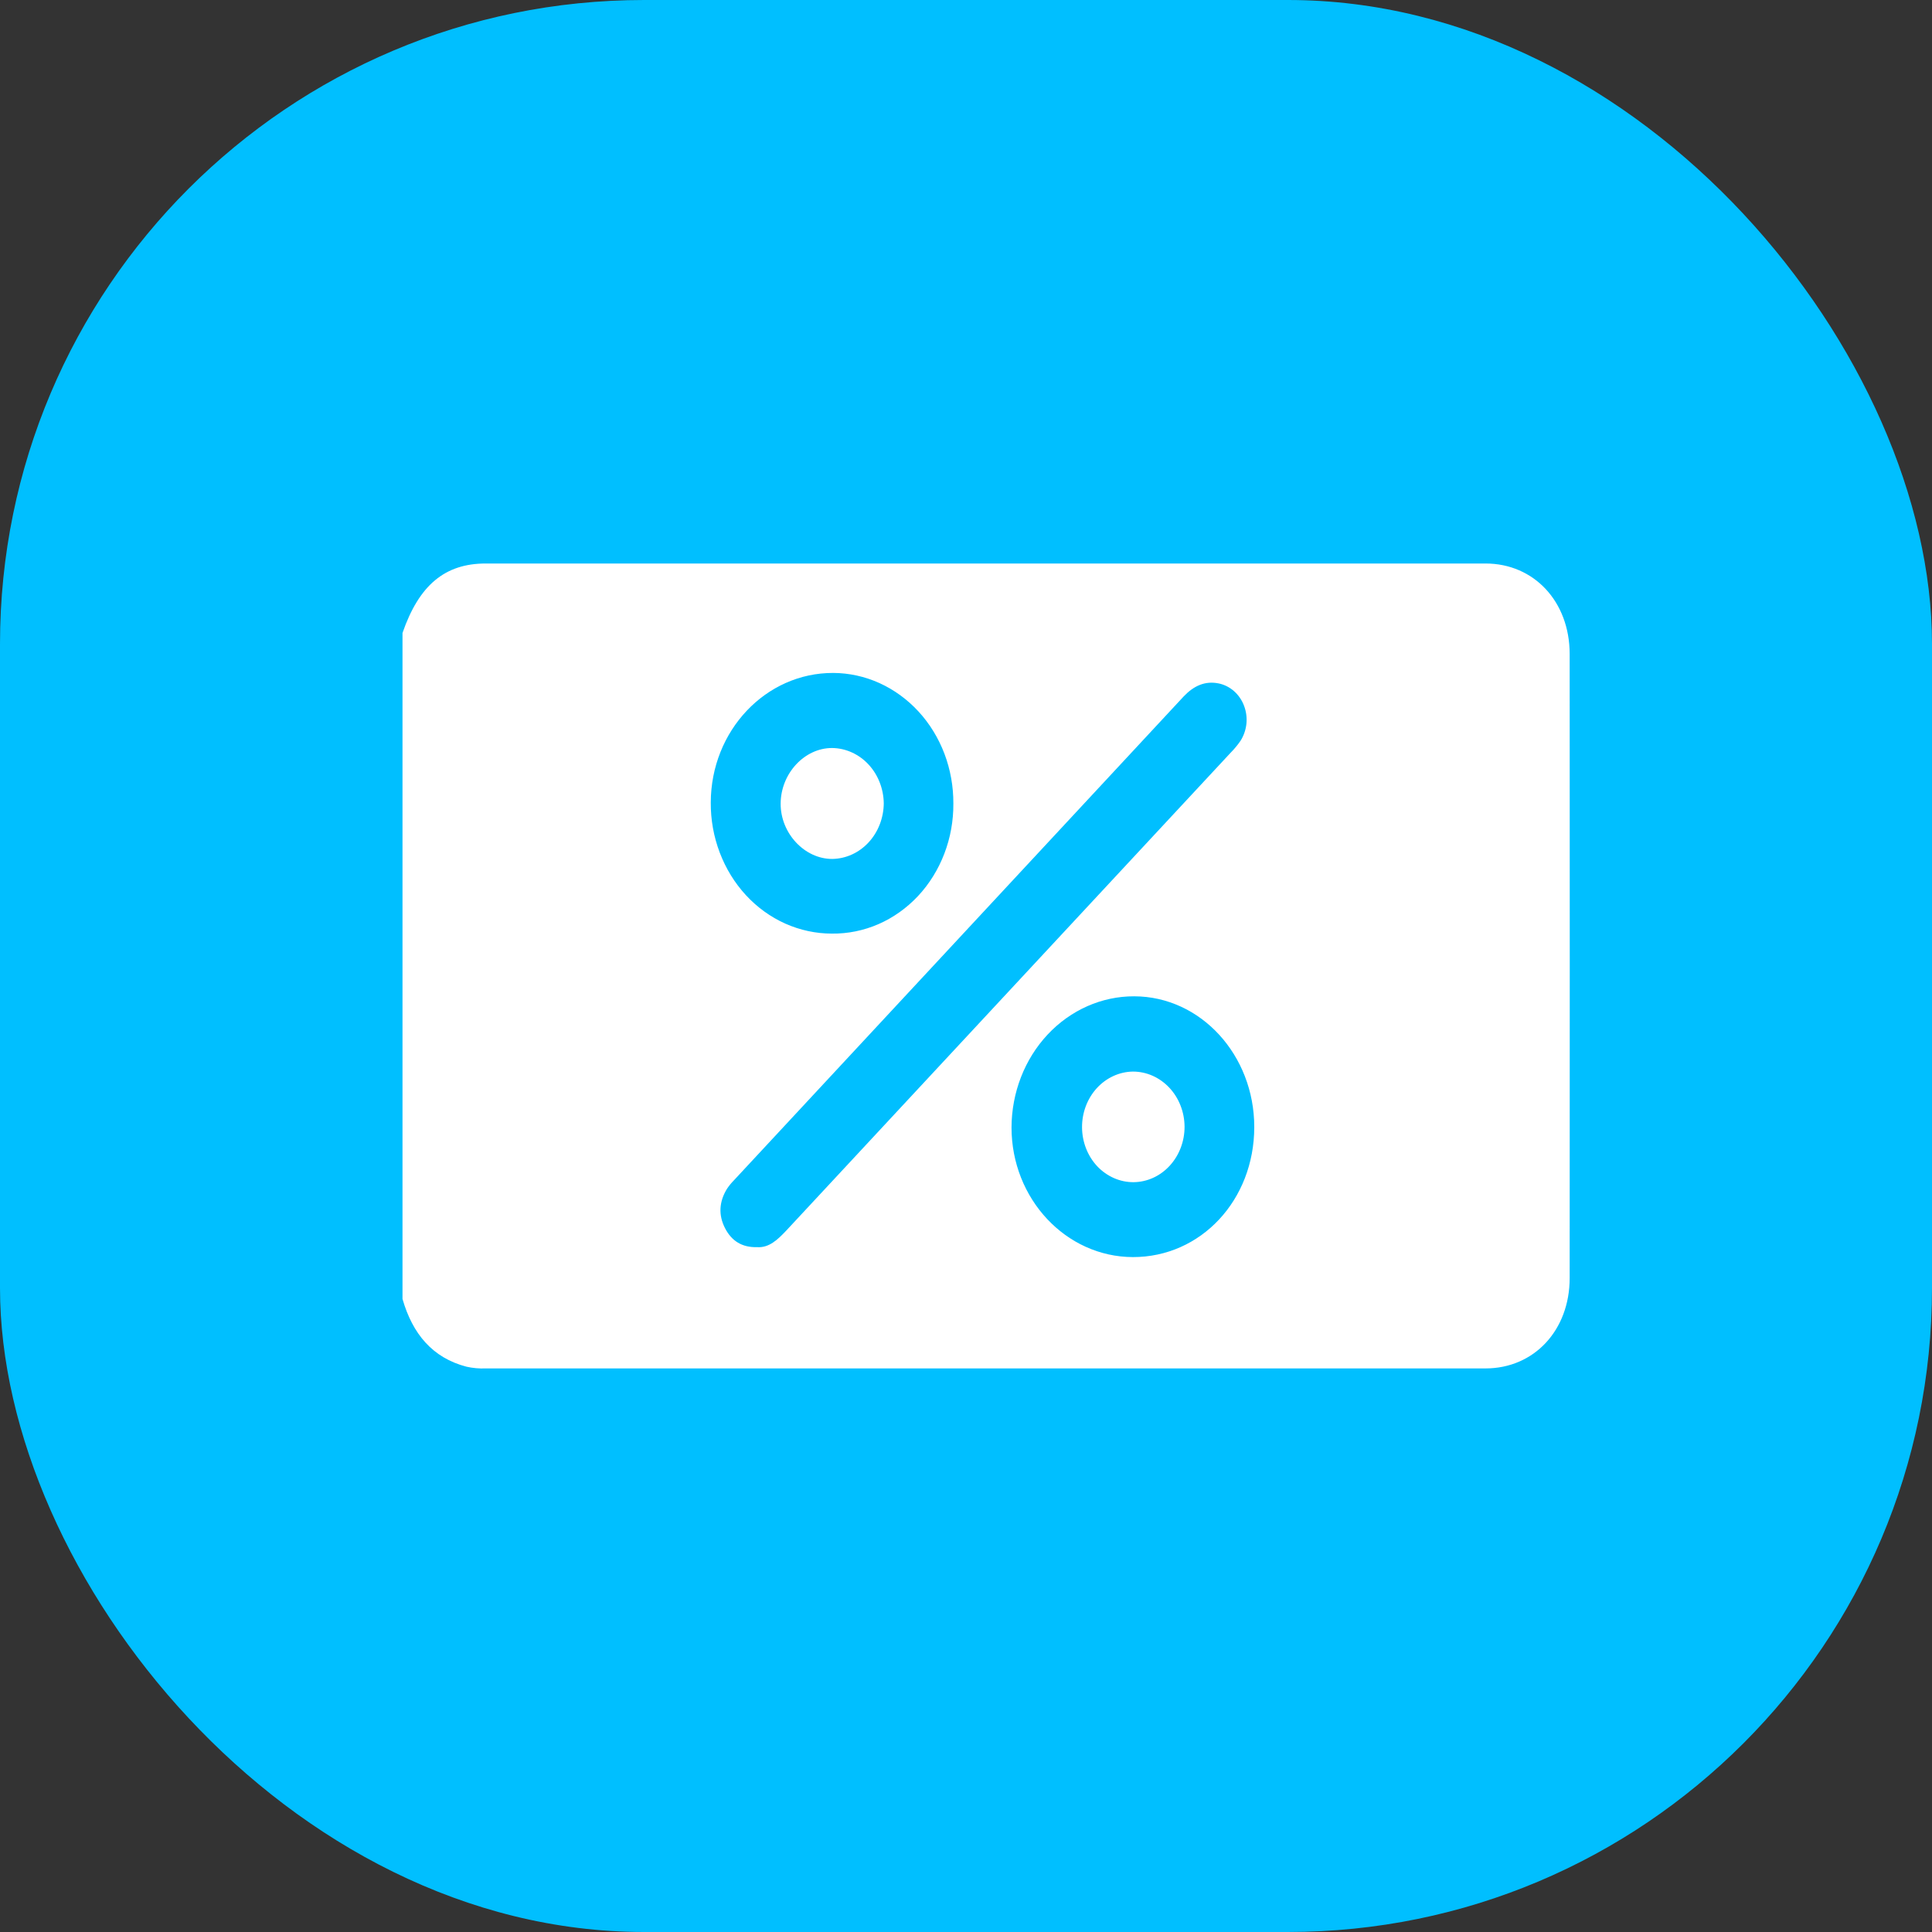
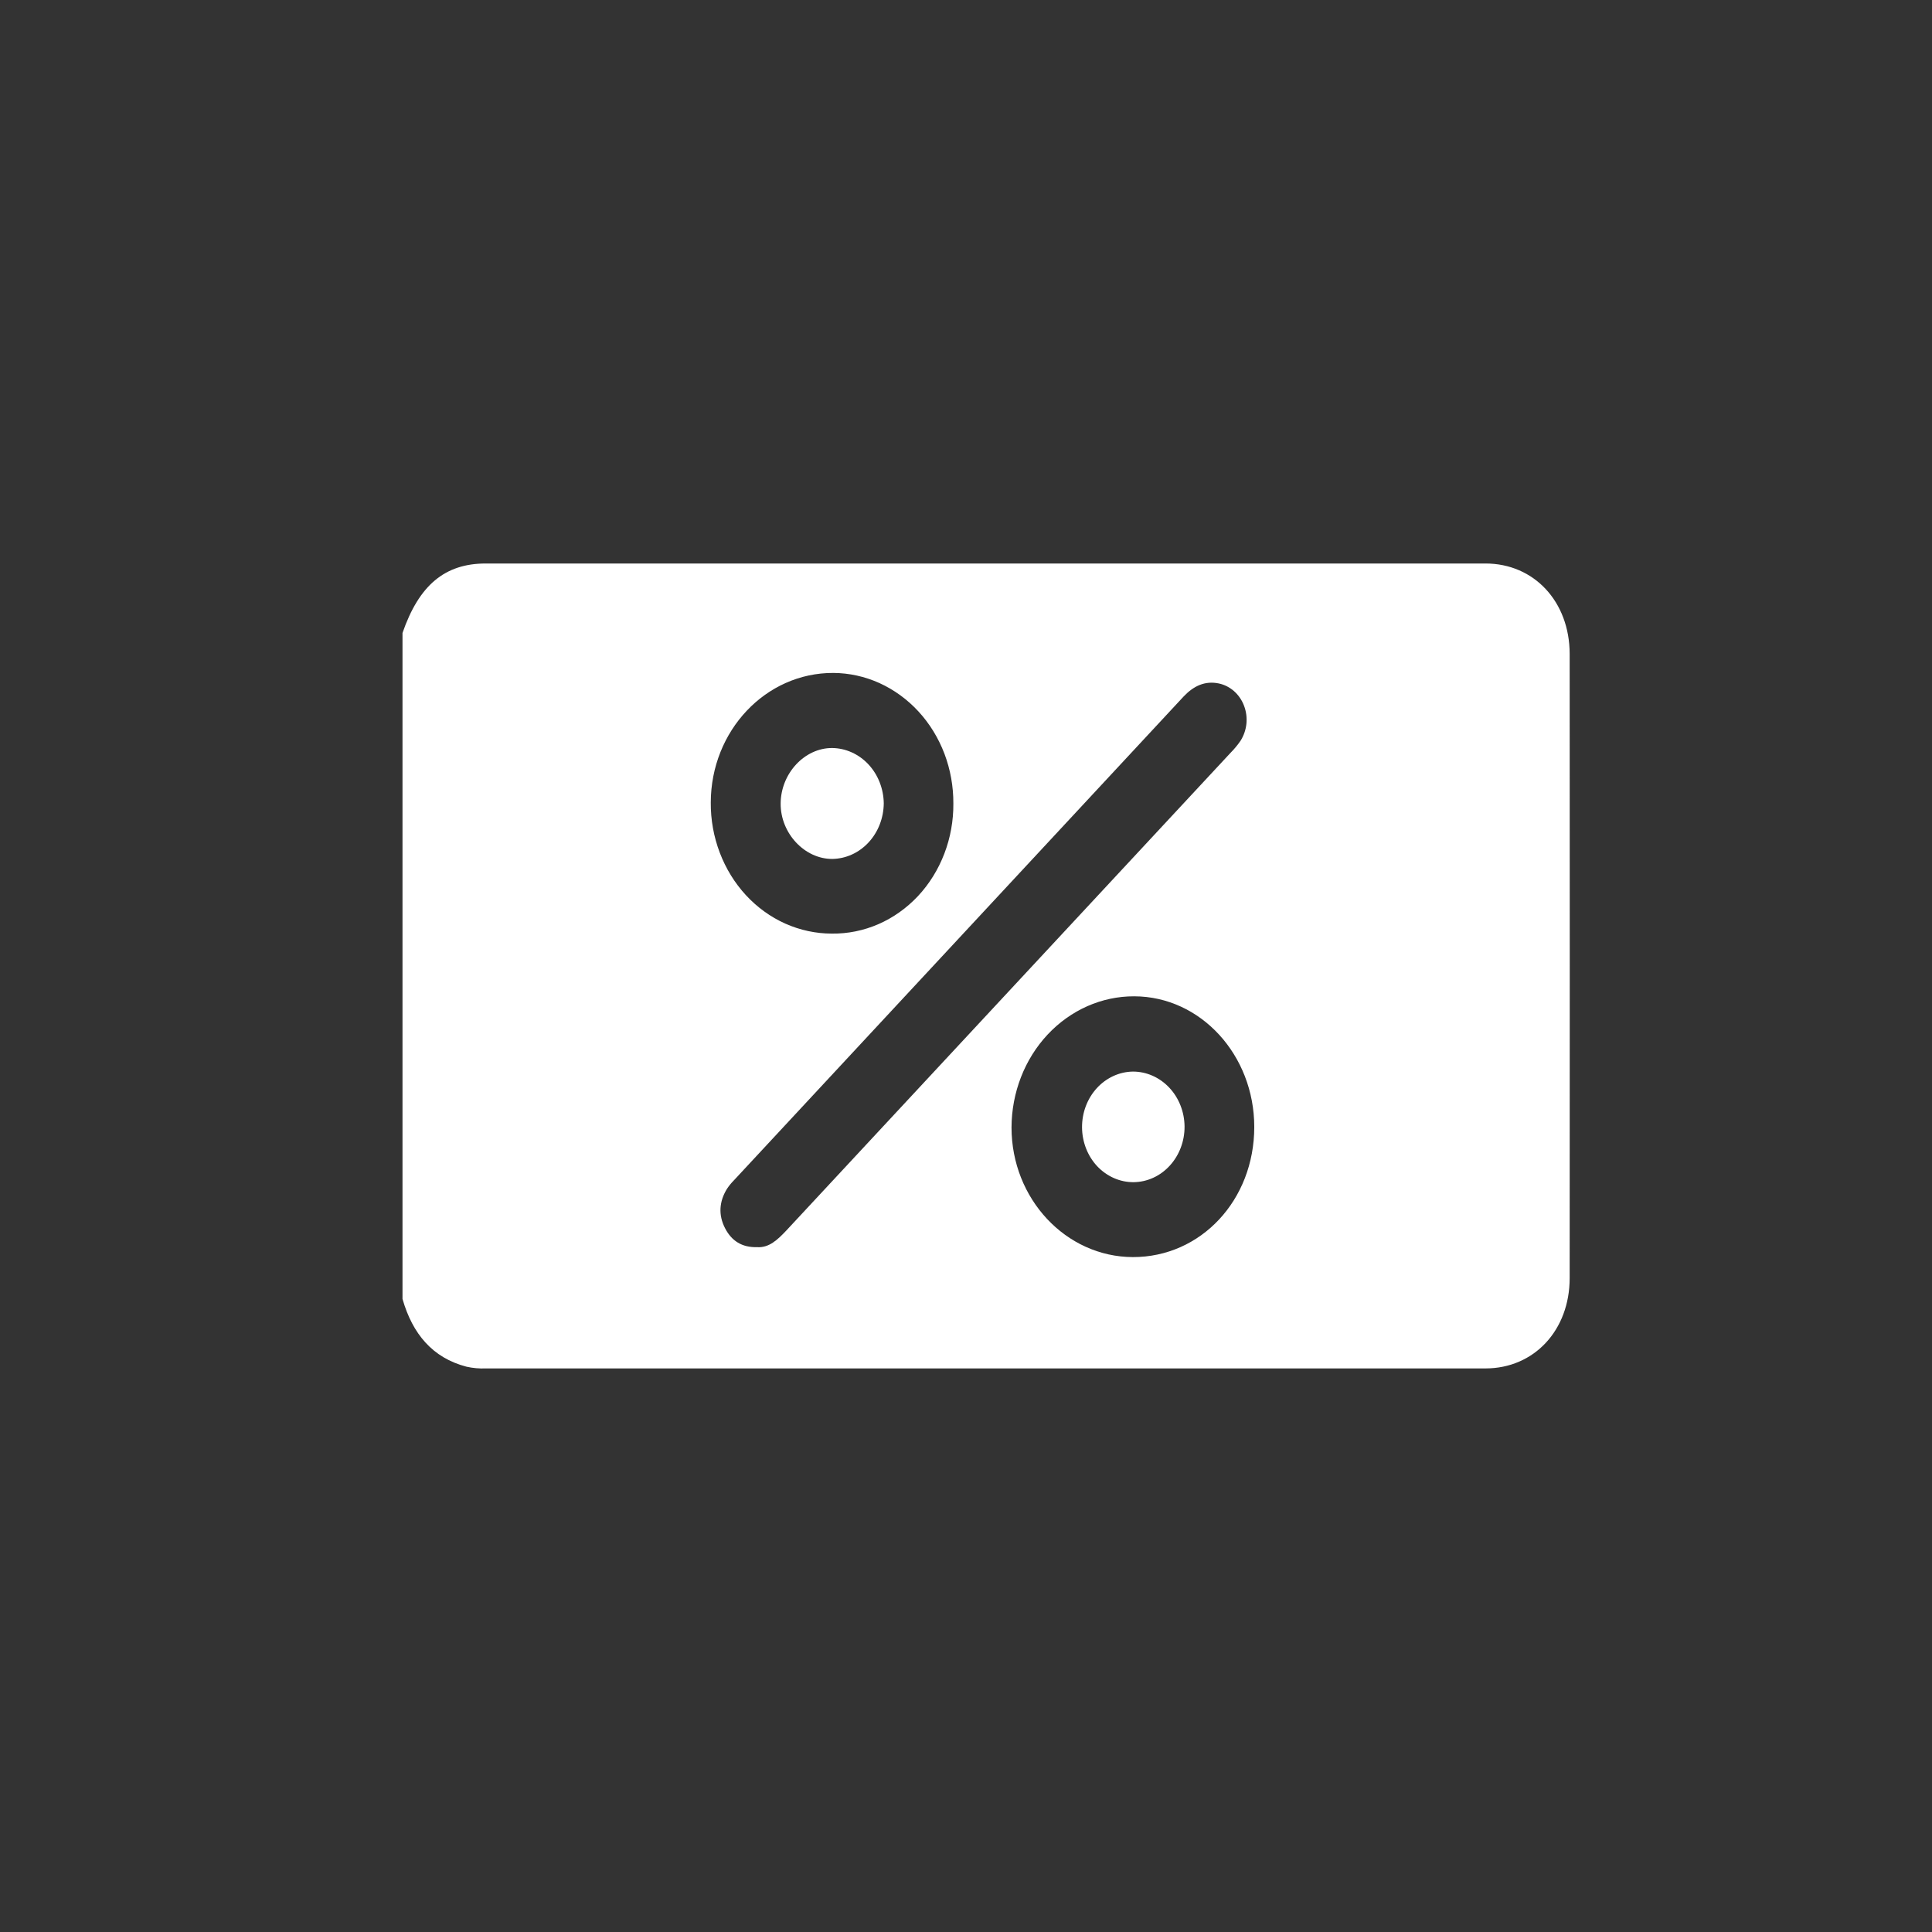
<svg xmlns="http://www.w3.org/2000/svg" width="48" height="48" viewBox="0 0 48 48" fill="none">
  <rect x="0" y="0" width="48" height="48" fill="#333333" stroke="none" />
-   <rect width="48" height="48" rx="16" fill="#00BFFF" />
  <path d="M10 32.272V15.726C10.41 14.539 11.053 14 12.067 14C20.347 14 28.627 14 36.906 14C38.113 14 38.995 14.947 38.998 16.244C39.001 21.414 39.001 26.583 38.998 31.753C38.998 33.049 38.115 33.998 36.906 33.998C28.626 33.998 20.346 33.998 12.067 33.998C11.907 34.005 11.746 33.99 11.589 33.955C10.747 33.735 10.25 33.142 10 32.272ZM18.808 30.985C19.107 31.007 19.323 30.797 19.535 30.573C23.215 26.616 26.896 22.658 30.577 18.699C30.666 18.609 30.748 18.51 30.821 18.404C30.901 18.278 30.951 18.133 30.967 17.981C30.982 17.829 30.962 17.676 30.908 17.535C30.855 17.393 30.769 17.269 30.66 17.172C30.55 17.075 30.419 17.009 30.28 16.98C29.937 16.909 29.655 17.042 29.408 17.303C25.683 21.313 21.956 25.322 18.228 29.331C18.166 29.394 18.11 29.463 18.061 29.537C17.868 29.85 17.843 30.185 18.014 30.515C18.177 30.831 18.435 30.995 18.808 30.985ZM31.162 28.001C31.162 26.211 29.83 24.757 28.18 24.753C27.374 24.75 26.6 25.092 26.028 25.703C25.456 26.314 25.134 27.145 25.131 28.011C25.131 29.784 26.483 31.227 28.145 31.232C29.836 31.235 31.161 29.817 31.162 28.001ZM23.686 19.964C23.688 19.541 23.613 19.12 23.465 18.728C23.316 18.336 23.097 17.978 22.82 17.677C22.543 17.376 22.213 17.136 21.85 16.971C21.487 16.807 21.097 16.721 20.703 16.719C19.024 16.713 17.663 18.156 17.659 19.939C17.656 20.366 17.732 20.788 17.882 21.183C18.032 21.578 18.253 21.938 18.532 22.24C18.812 22.543 19.144 22.783 19.51 22.947C19.877 23.11 20.27 23.195 20.666 23.195C21.063 23.2 21.457 23.12 21.825 22.96C22.192 22.8 22.526 22.562 22.808 22.262C23.089 21.961 23.311 21.603 23.462 21.208C23.613 20.814 23.689 20.391 23.686 19.964Z" fill="white" />
  <path d="M29.43 27.988C29.432 28.352 29.3 28.701 29.063 28.96C28.826 29.22 28.503 29.367 28.165 29.371C27.998 29.372 27.832 29.338 27.677 29.27C27.522 29.202 27.38 29.102 27.261 28.976C27.142 28.849 27.047 28.698 26.983 28.533C26.918 28.367 26.884 28.189 26.883 28.009C26.881 27.645 27.012 27.296 27.249 27.036C27.486 26.777 27.808 26.628 28.147 26.623C28.485 26.623 28.809 26.766 29.05 27.022C29.29 27.277 29.427 27.625 29.43 27.988Z" fill="white" />
  <path d="M21.957 19.96C21.953 20.324 21.818 20.672 21.579 20.93C21.34 21.188 21.017 21.335 20.678 21.34C19.99 21.343 19.391 20.702 19.395 19.965C19.399 19.216 19.988 18.583 20.673 18.584C21.012 18.588 21.336 18.734 21.576 18.991C21.816 19.248 21.952 19.596 21.957 19.96Z" fill="white" />
</svg>